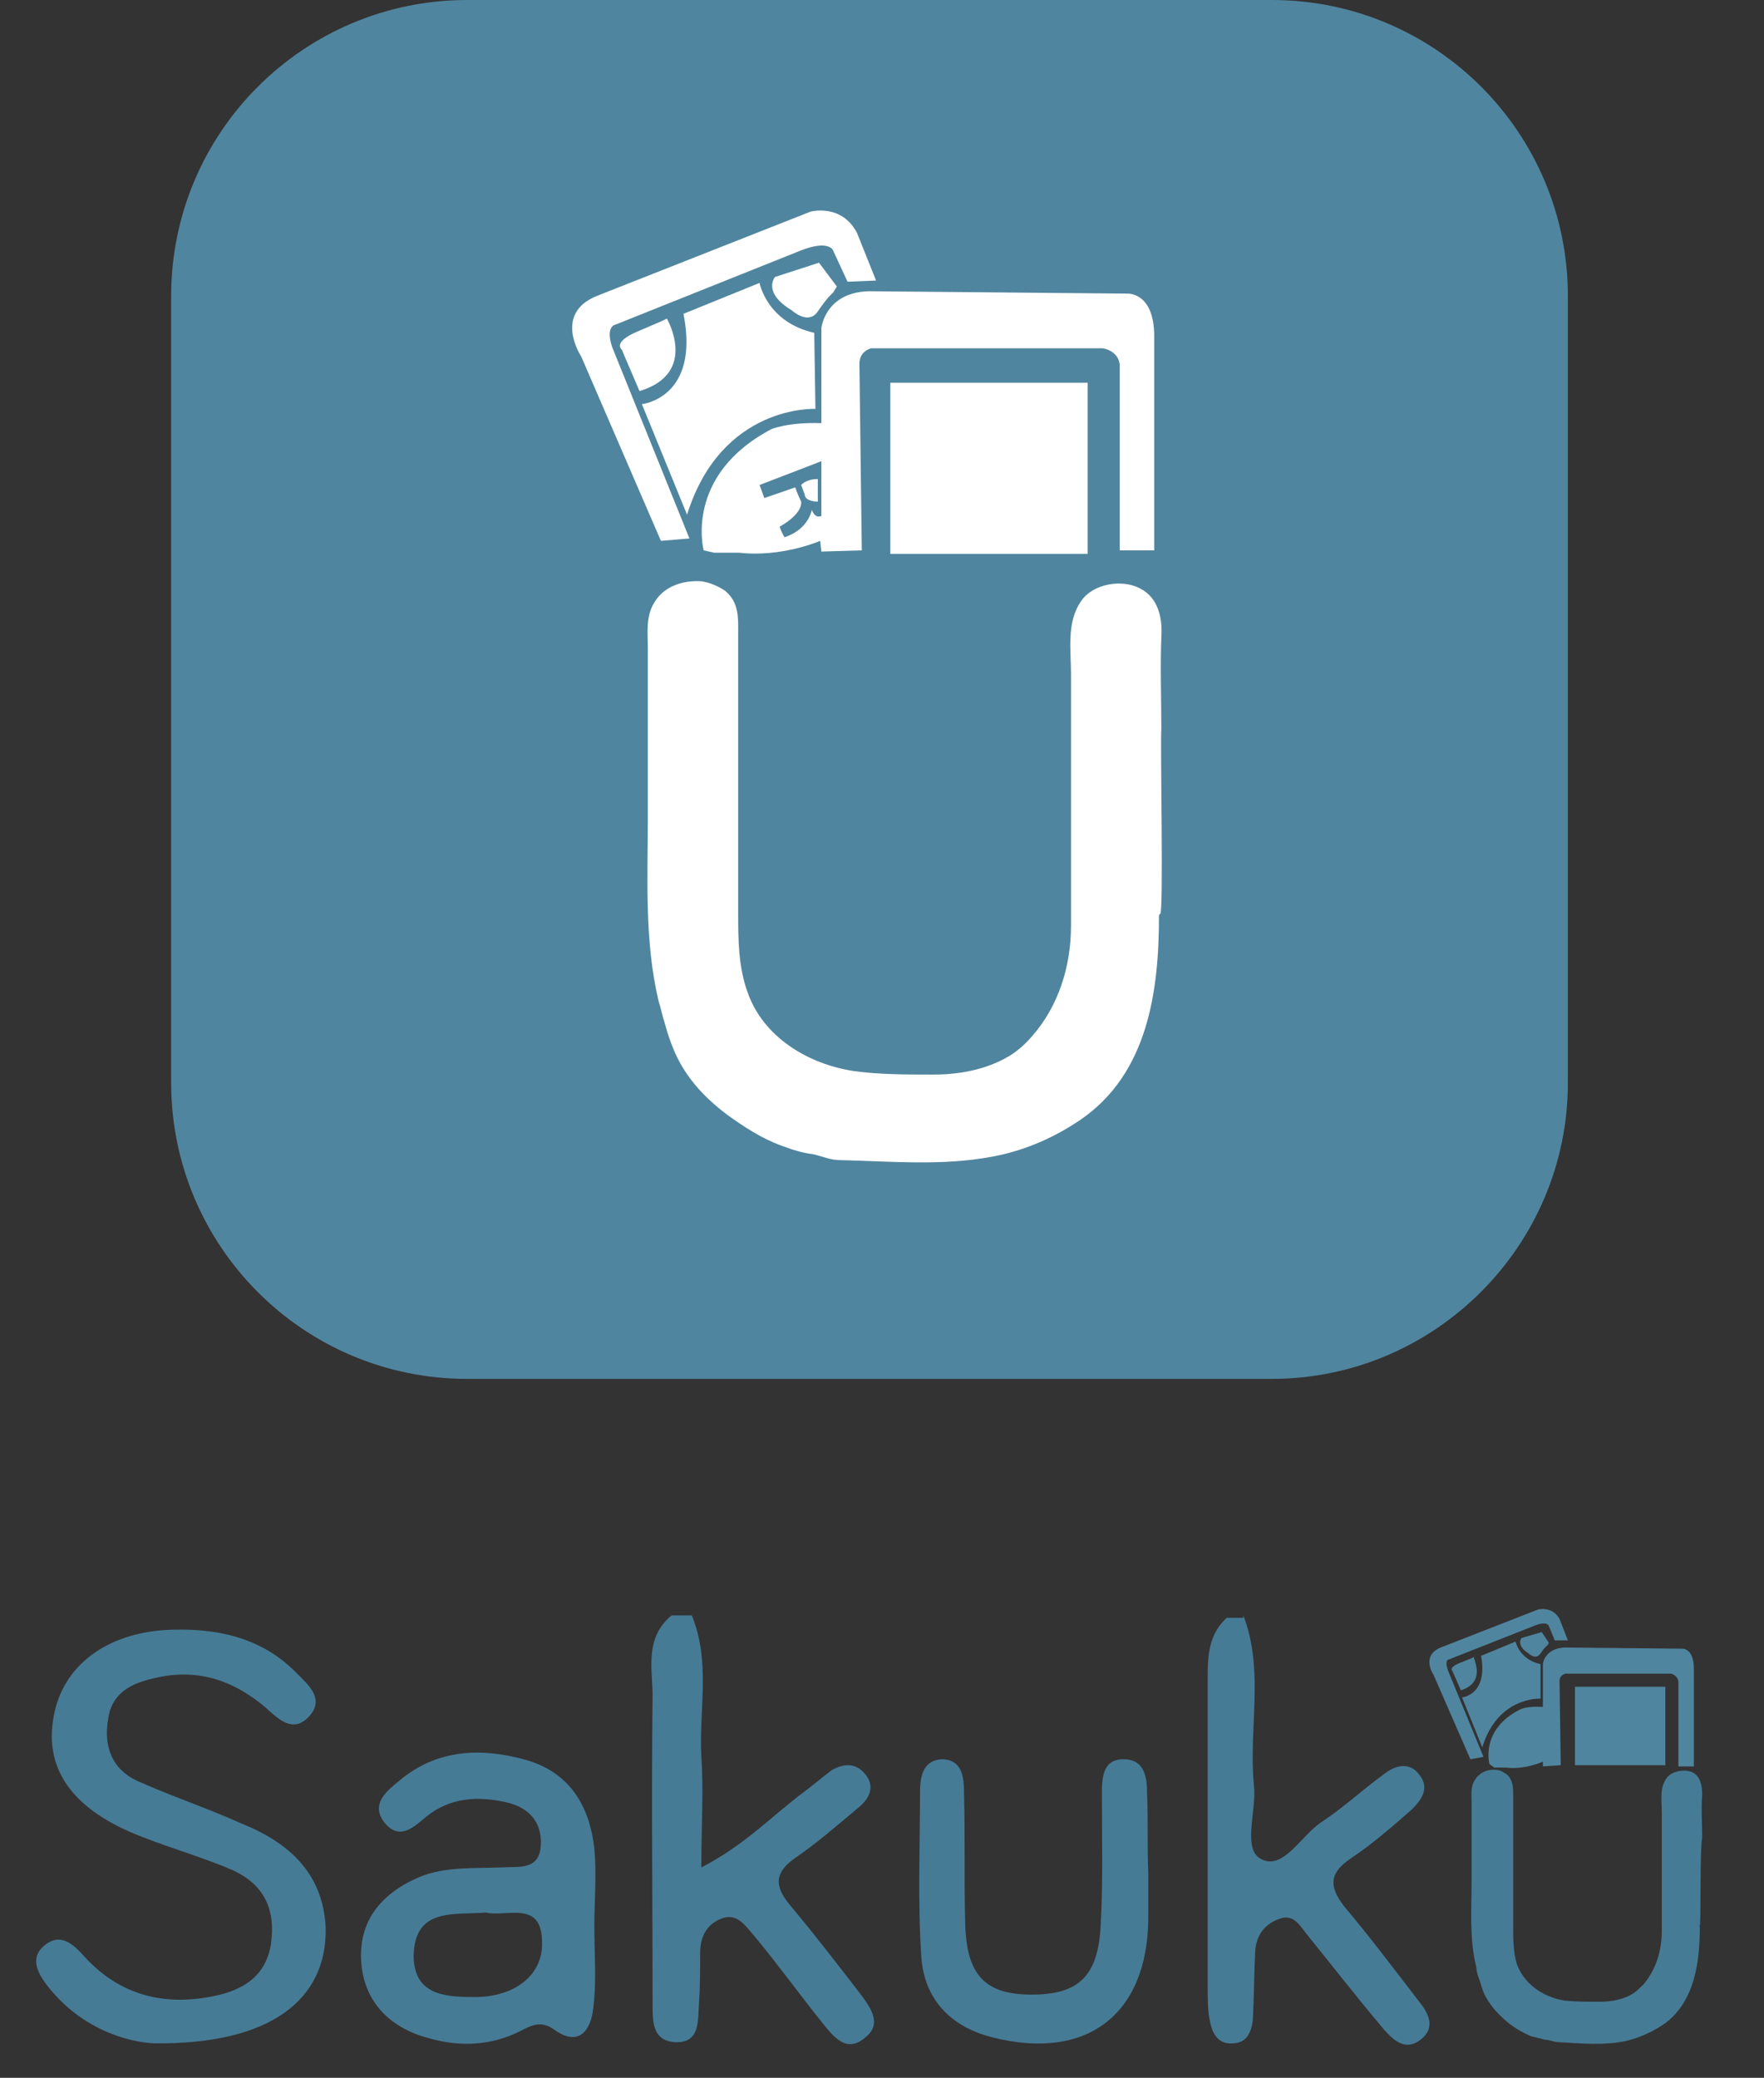
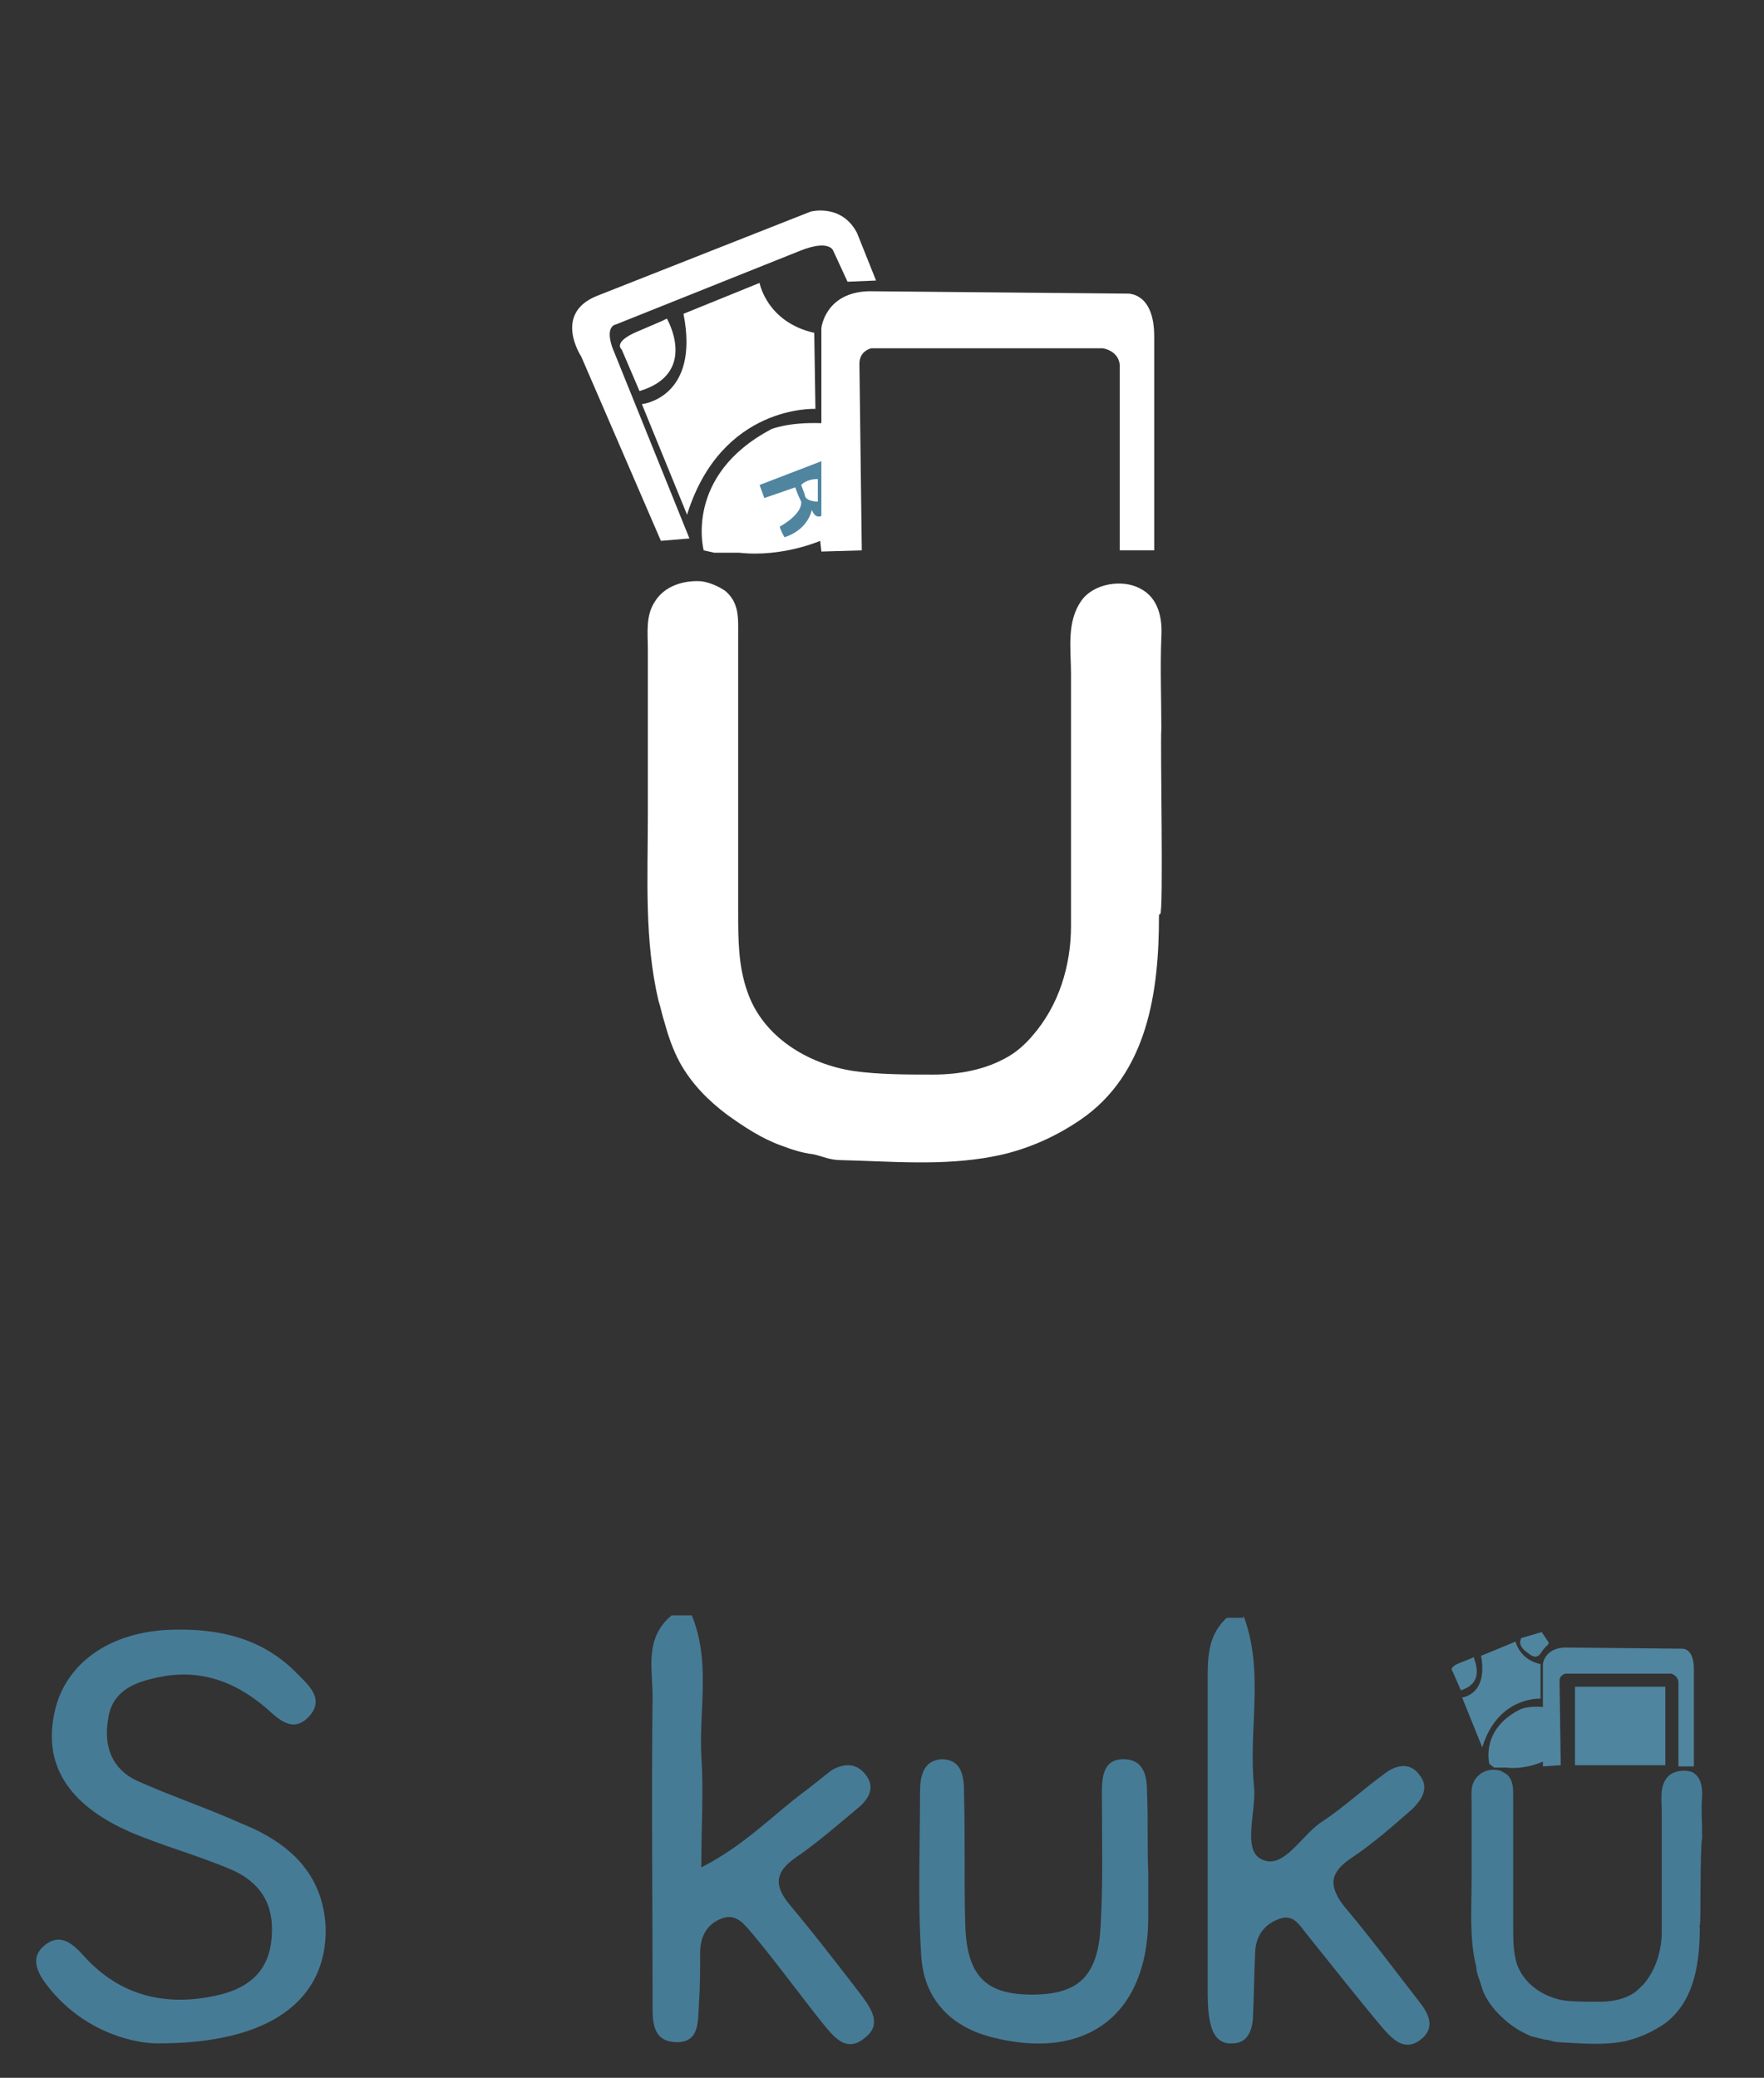
<svg xmlns="http://www.w3.org/2000/svg" version="1.1" x="0px" y="0px" viewBox="0 0 148.4 174.8" style="enable-background:new 0 0 148.4 174.8;" xml:space="preserve">
  <rect x="0" y="0" width="148.4" height="174.8" fill="#333333" stroke="none" />
  <style type="text/css">
	.st0{fill:#50859F;}
	.st1{fill:#FFFFFF;}
	.st2{fill:#467B96;}
</style>
  <g id="Layer_1">
    <g id="Layer_1_00000016796928933215941290000004853358084223837099_">
	</g>
  </g>
  <g id="Layer_2">
    <g>
      <g>
-         <path class="st0" d="M107,116H39.3c-13.8,0-24.9-11.2-24.9-24.9V24.9C14.4,11.1,25.6,0,39.3,0H107c13.8,0,24.9,11.2,24.9,24.9     v66.2C131.9,104.8,120.7,116,107,116z" />
        <path class="st1" d="M97.6,76.9c-0.1,0-0.1,0.1-0.1,0.2c0,6.2-0.9,13.2-6.6,17.1c-2.2,1.5-4.7,2.6-7.4,3.1     c-4.2,0.8-8.5,0.4-12.7,0.3c-1,0-1.5-0.3-2.4-0.5c-0.9-0.1-1.8-0.4-2.6-0.7c-1.7-0.6-3.2-1.6-4.6-2.6c-1.6-1.2-3-2.6-4-4.4     c-0.6-1.1-1-2.3-1.3-3.4c-0.2-0.6-0.3-1.2-0.5-1.8c-1.2-5.1-0.9-10.3-0.9-15.5c0-3.1,0-6.2,0-9.4v-4.7c0-1.4-0.2-2.8,0.6-4     c0.8-1.3,2.4-1.8,3.9-1.7c0.7,0.1,1.4,0.4,2,0.8c1.2,1,1.1,2.3,1.1,3.7c0,1.7,0,3.4,0,5.2c0,3.3,0,6.7,0,10c0,2.7,0,5.4,0,8.1     c0,2.3,0,4.6,0.8,6.8c1.3,3.7,5,6,8.9,6.6c2.1,0.3,4.5,0.3,6.7,0.3s4.4-0.4,6.3-1.5c0.7-0.4,1.4-1,2-1.7c2.3-2.6,3.3-6,3.3-9.3     c0-4.7,0-9.4,0-14.1c0-2.4,0-4.7,0-7.1c0-2.1-0.4-4.4,0.9-6.2c1-1.4,3.4-1.8,4.9-1c1.6,0.8,1.9,2.6,1.8,4.1c-0.1,2.6,0,5.2,0,7.7     C97.6,62.7,97.9,76.9,97.6,76.9L97.6,76.9z" />
        <g>
          <path class="st1" d="M55.6,45.5L48.9,30c0,0-2.4-3.6,1.3-5.1c18-7.1,18-7.1,18-7.1s2.6-0.7,3.9,1.8c1.6,4,1.6,4,1.6,4l-2.4,0.1      l-1.2-2.6c0,0-0.3-1-2.8,0c-15.5,6.2-15.5,6.2-15.5,6.2s-0.9,0.1-0.3,1.9C58,45.3,58,45.3,58,45.3L55.6,45.5z" />
          <path class="st1" d="M57.8,43.3L54,34c0,0,4.9-0.5,3.5-7.6c6.4-2.6,6.4-2.6,6.4-2.6s0.6,3.3,4.6,4.2c0.1,6.4,0.1,6.4,0.1,6.4      S60.7,34,57.8,43.3z" />
          <path class="st1" d="M53.8,32.9l-1.5-3.5c0,0-0.8-0.6,1.3-1.5s2.1-0.9,2.1-0.9l0.4-0.2C56.1,26.8,58.8,31.4,53.8,32.9z" />
-           <path class="st1" d="M68.9,22.1l-3.7,1.2c0,0-1.1,1.3,1.4,2.8c0,0,1.4,1.3,2.2,0.1s1.3-1.6,1.3-1.6l0.3-0.5L68.9,22.1z" />
          <path class="st1" d="M59.2,46.3c0,0-1.7-6.3,5.7-10.2c0,0,1.4-0.6,4.2-0.5l0-8c0,0,0.3-3,4-3.1c21.5,0.2,21.7,0.2,21.7,0.2      s2.3-0.2,2.3,3.6c0,18,0,18,0,18h-2.9l0-15.6c0,0,0-1.1-1.4-1.4c-19.5,0-19.5,0-19.5,0s-1,0.2-1,1.3c0.2,15.7,0.2,15.7,0.2,15.7      l-3.4,0.1L69,45.5c0,0-3.2,1.4-6.8,1c-2.1,0-2.1,0-2.1,0L59.2,46.3z" />
-           <rect x="74.9" y="32.2" class="st1" width="16.6" height="14.4" />
          <path class="st0" d="M63.9,40.8l0.4,1.1l2.6-0.9c0,0,0.2,0.6,0.5,1.2c0.1,1.1-1.8,2.1-1.8,2.1s0,0.2,0.4,0.9      c1.8-0.6,2.2-1.9,2.3-2.3c0.3,0.8,0.8,0.5,0.8,0.5v-4.6L63.9,40.8z M68.8,42.2c0,0-1.1,0-1.1-0.6c-0.3-0.8-0.3-0.8-0.3-0.8      s0.4-0.5,1.4-0.5V42.2z" />
        </g>
      </g>
      <g>
        <g>
          <path class="st2" d="M58.2,135.9c1.6,3.9,0.6,7.9,0.8,11.8c0.2,2.9,0,5.9,0,9.4c3.7-1.9,6-4.4,8.7-6.4c0.8-0.6,1.5-1.2,2.3-1.8      c1.1-0.6,2.1-0.6,2.9,0.5c0.7,1,0.2,1.9-0.6,2.6c-1.8,1.5-3.5,3-5.4,4.3c-1.7,1.2-1.8,2.3-0.5,3.9c2.1,2.5,4.1,5.1,6.1,7.7      c0.8,1.1,1.7,2.4,0.3,3.5c-1.6,1.4-2.7-0.1-3.6-1.2c-2-2.5-3.8-5-5.8-7.4c-0.7-0.8-1.4-1.9-2.7-1.4s-1.8,1.6-1.8,2.9      c0,1.4,0,2.9-0.1,4.3c-0.1,1.4,0.1,3.3-2,3.2c-2-0.1-1.9-1.9-1.9-3.4c0-8.6-0.1-17.1,0-25.7c0-2.3-0.7-4.9,1.6-6.8L58.2,135.9      L58.2,135.9z" />
          <path class="st2" d="M104.6,135.9c1.8,4.7,0.4,9.6,0.9,14.4c0.2,2.1-1,5.3,0.6,6.1c1.9,1,3.4-2.1,5.2-3.2c1.8-1.2,3.4-2.7,5.2-4      c0.9-0.7,2.1-1,2.9,0.1c0.9,1.1,0.2,2.1-0.6,2.9c-1.6,1.4-3.3,2.9-5.1,4.1c-1.8,1.2-2,2.3-0.6,4.1c2.2,2.6,4.2,5.3,6.3,8      c0.8,1,1.4,2.2,0.1,3.2s-2.3,0-3.1-0.9c-2.2-2.6-4.3-5.3-6.4-7.9c-0.6-0.7-1.1-1.8-2.3-1.4c-1.2,0.4-2,1.3-2.1,2.7      c-0.1,1.9-0.1,3.9-0.2,5.8c-0.1,1-0.5,2-1.7,2c-1.2,0.1-1.7-0.8-1.9-1.8c-0.2-0.9-0.2-1.9-0.2-2.9c0-8.7,0-17.4,0-26.1      c0-1.9,0.1-3.6,1.6-5h1.4V135.9z" />
          <path class="st2" d="M13,171.9c-2.3-0.1-6.1-1.2-8.9-4.7c-0.8-1-1.7-2.4-0.4-3.5c1.4-1.2,2.5-0.1,3.4,0.9c3,3.3,6.8,4.2,11,3.3      c2.4-0.5,4.3-1.7,4.7-4.4c0.4-2.9-0.6-5-3.3-6.2c-2.8-1.2-5.8-2-8.6-3.2c-5.2-2.3-7.3-5.7-6.3-10.1c0.9-4.1,4.7-6.8,10-6.9      c4-0.1,7.6,0.8,10.4,3.7c1,1,2.4,2.2,0.9,3.7c-1.3,1.3-2.5,0.1-3.5-0.8c-2.8-2.4-5.9-3.4-9.5-2.5c-1.8,0.4-3.5,1.2-3.8,3.4      c-0.4,2.3,0.3,4.2,2.4,5.2c2.9,1.3,5.9,2.3,8.8,3.6c4,1.6,6.9,4.2,7.1,8.8C27.5,168.2,22.8,172,13,171.9L13,171.9z" />
-           <path class="st2" d="M50,162.1c0,2.3,0.2,4.6-0.1,6.9c-0.2,1.8-1.2,3.2-3.2,1.8c-1.2-0.9-2-0.4-3,0.1c-2.4,1.2-5,1.3-7.5,0.6      c-3.2-0.8-5.5-2.9-5.8-6.3c-0.3-3.5,1.6-5.9,4.9-7.3c2.2-0.9,4.6-0.7,6.9-0.8c1.4-0.1,3.2,0.3,3.3-1.9c0.1-2-1.1-3.2-3-3.6      c-2.3-0.5-4.6-0.4-6.6,1.2c-1,0.8-2.2,2.1-3.5,0.6c-1.3-1.6,0.1-2.7,1.2-3.6c3.2-2.7,7-2.8,10.8-1.7c3.6,1.1,5.2,3.9,5.6,7.4      C50.2,157.7,50,159.9,50,162.1L50,162.1L50,162.1z M40.9,160.9c-2.8,0.2-6-0.4-6.1,3.6c0,3.2,2.4,3.5,4.9,3.5      c3.5,0.1,6-1.8,5.9-4.6C45.6,159.8,42.6,161.3,40.9,160.9L40.9,160.9z" />
          <path class="st2" d="M96.6,157.5c0,1.3,0,2.7,0,4c-0.1,8-5.2,11.9-13.1,9.9c-3.6-0.9-5.8-3.3-6-6.9c-0.3-4.6-0.1-9.2-0.1-13.8      c0-1.3,0.3-2.6,1.8-2.7c1.8,0,1.9,1.6,1.9,2.9c0.1,3.6,0,7.2,0.1,10.9c0.1,4.4,1.7,6,5.6,6s5.6-1.5,5.8-5.9      c0.2-3.6,0.1-7.2,0.1-10.9c0-1.3,0-3,1.8-3s2,1.5,2,2.9C96.6,153.2,96.5,155.3,96.6,157.5L96.6,157.5L96.6,157.5z" />
          <g id="_hFeom.tif_00000034071437580181491860000008141512014623156119_">
            <g>
              <path class="st2" d="M143,162c-0.1,0,0,0.1,0,0.1c0,2.9-0.4,6.2-2.9,8.1c-1,0.7-2.1,1.2-3.3,1.5c-1.9,0.4-3.8,0.2-5.7,0.1        c-0.4,0-0.7-0.2-1.1-0.2c-0.4-0.1-0.8-0.2-1.2-0.3c-0.7-0.3-1.4-0.7-2-1.2c-0.7-0.6-1.3-1.2-1.8-2.1c-0.3-0.5-0.4-1.1-0.6-1.6        c-0.1-0.3-0.2-0.6-0.2-0.9c-0.6-2.4-0.4-4.8-0.4-7.3c0-1.5,0-2.9,0-4.4v-2.2c0-0.7-0.1-1.3,0.3-1.9c0.4-0.6,1.1-0.9,1.8-0.8        c0.3,0,0.6,0.2,0.9,0.4c0.5,0.5,0.5,1.1,0.5,1.8c0,0.8,0,1.6,0,2.4c0,1.6,0,3.1,0,4.7c0,1.3,0,2.5,0,3.8c0,1.1,0,2.2,0.3,3.2        c0.6,1.7,2.2,2.8,4,3.1c0.9,0.1,2,0.1,3,0.1s2-0.2,2.8-0.7c0.3-0.2,0.6-0.5,0.9-0.8c1-1.2,1.5-2.8,1.5-4.4c0-2.2,0-4.4,0-6.6        c0-1.1,0-2.2,0-3.4c0-1-0.2-2.1,0.4-2.9c0.4-0.6,1.5-0.8,2.2-0.5c0.7,0.4,0.8,1.2,0.8,1.9c-0.1,1.2,0,2.4,0,3.6        C143,155.4,143.1,162,143,162L143,162z" />
            </g>
          </g>
        </g>
        <g>
-           <path class="st0" d="M123.7,148l-3.1-7.1c0,0-1.1-1.6,0.6-2.3c8.2-3.2,8.2-3.2,8.2-3.2s1.2-0.3,1.8,0.8c0.7,1.8,0.7,1.8,0.7,1.8      l-1.1,0l-0.5-1.2c0,0-0.1-0.5-1.3,0c-7.1,2.8-7.1,2.8-7.1,2.8s-0.4,0-0.1,0.9c3,7.3,3,7.3,3,7.3L123.7,148z" />
          <path class="st0" d="M124.7,147l-1.7-4.2c0,0,2.2-0.2,1.6-3.5c2.9-1.2,2.9-1.2,2.9-1.2s0.3,1.5,2.1,1.9c0,2.9,0,2.9,0,2.9      S126,142.7,124.7,147z" />
          <path class="st0" d="M122.9,142.2l-0.7-1.6c0,0-0.4-0.3,0.6-0.7s1-0.4,1-0.4l0.2-0.1C123.9,139.5,125.1,141.5,122.9,142.2z" />
          <path class="st0" d="M129.7,137.3l-1.7,0.5c0,0-0.5,0.6,0.6,1.3c0,0,0.6,0.6,1,0s0.6-0.7,0.6-0.7l0.1-0.2L129.7,137.3z" />
          <path class="st0" d="M125.3,148.4c0,0-0.8-2.9,2.6-4.6c0,0,0.6-0.3,1.9-0.2l0-3.6c0,0,0.1-1.3,1.8-1.4c9.8,0.1,9.9,0.1,9.9,0.1      s1-0.1,1,1.7c0,8.2,0,8.2,0,8.2h-1.3l0-7.1c0,0,0-0.5-0.6-0.7c-8.9,0-8.9,0-8.9,0s-0.5,0.1-0.5,0.6c0.1,7.1,0.1,7.1,0.1,7.1      l-1.5,0.1l0-0.4c0,0-1.5,0.7-3.1,0.5c-1,0-1,0-1,0L125.3,148.4z" />
          <rect x="132.5" y="141.9" class="st0" width="7.6" height="6.6" />
          <path class="st0" d="M127.5,145.8l0.2,0.5l1.2-0.4c0,0,0.1,0.3,0.2,0.5c0,0.5-0.8,1-0.8,1s0,0.1,0.2,0.4c0.8-0.3,1-0.9,1-1      c0.1,0.4,0.4,0.2,0.4,0.2v-2.1L127.5,145.8z M129.7,146.5c0,0-0.5,0-0.5-0.3c-0.1-0.4-0.1-0.4-0.1-0.4s0.2-0.2,0.6-0.2V146.5z" />
        </g>
      </g>
    </g>
  </g>
</svg>